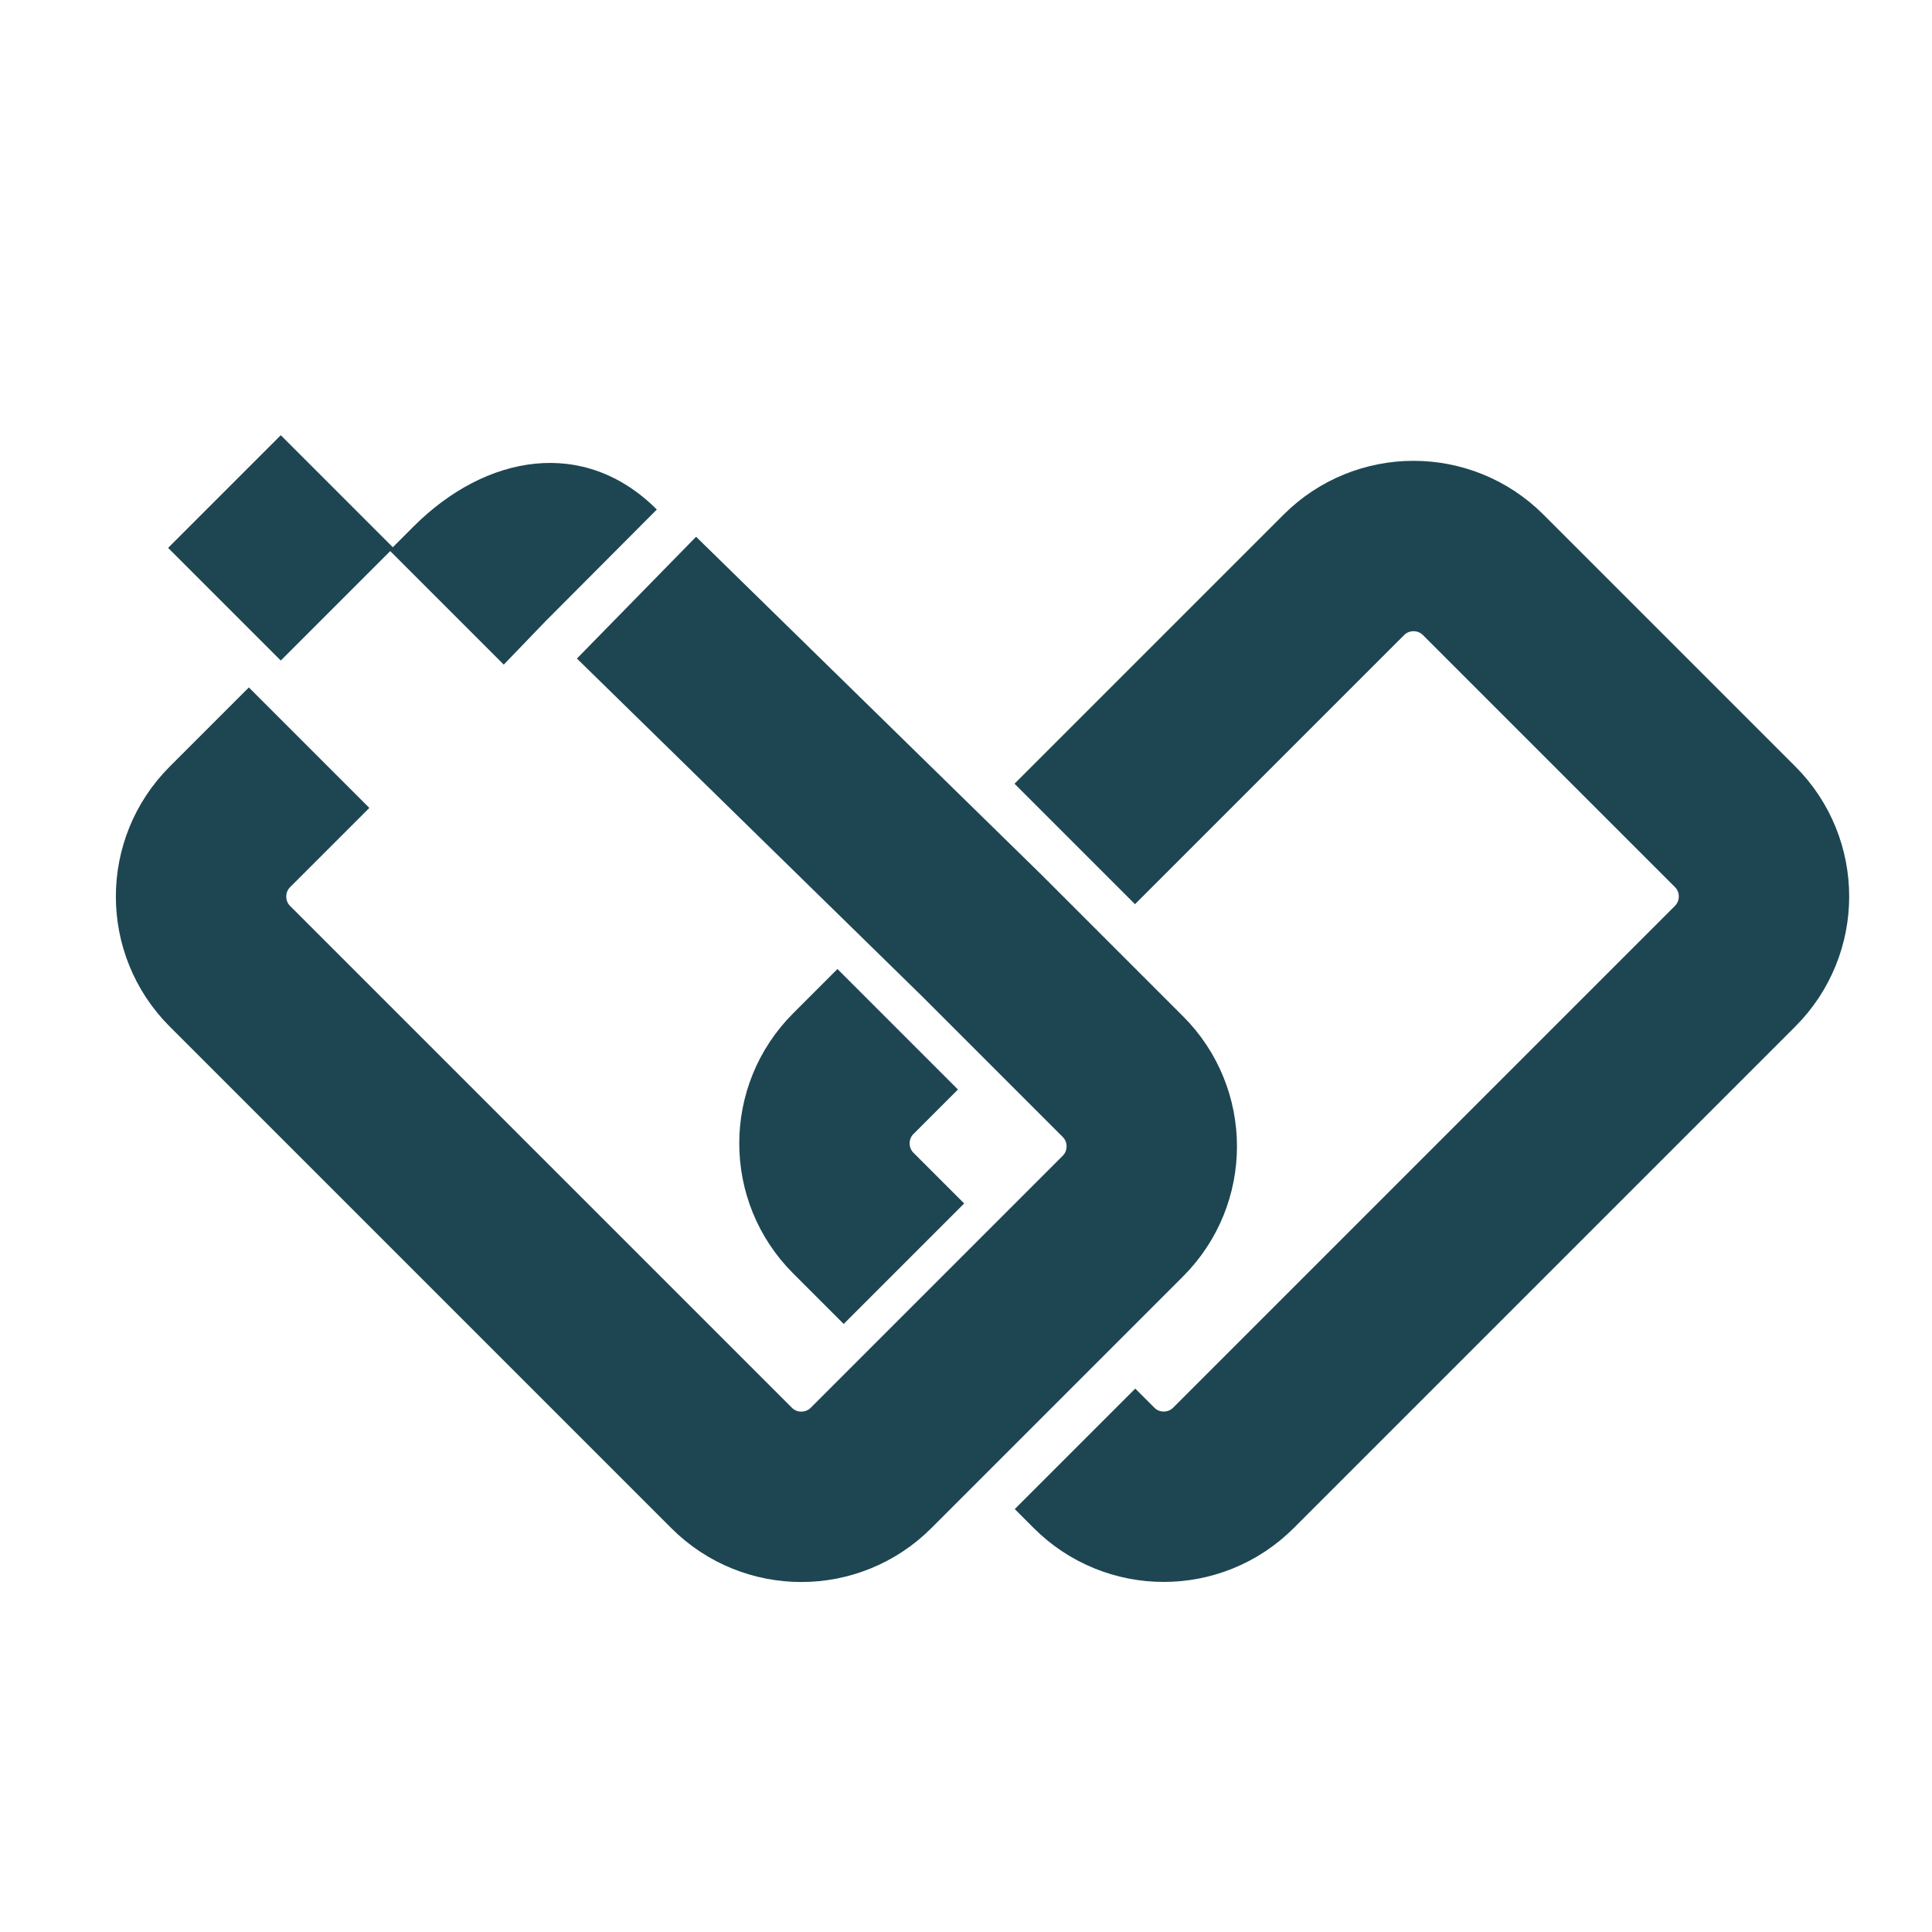
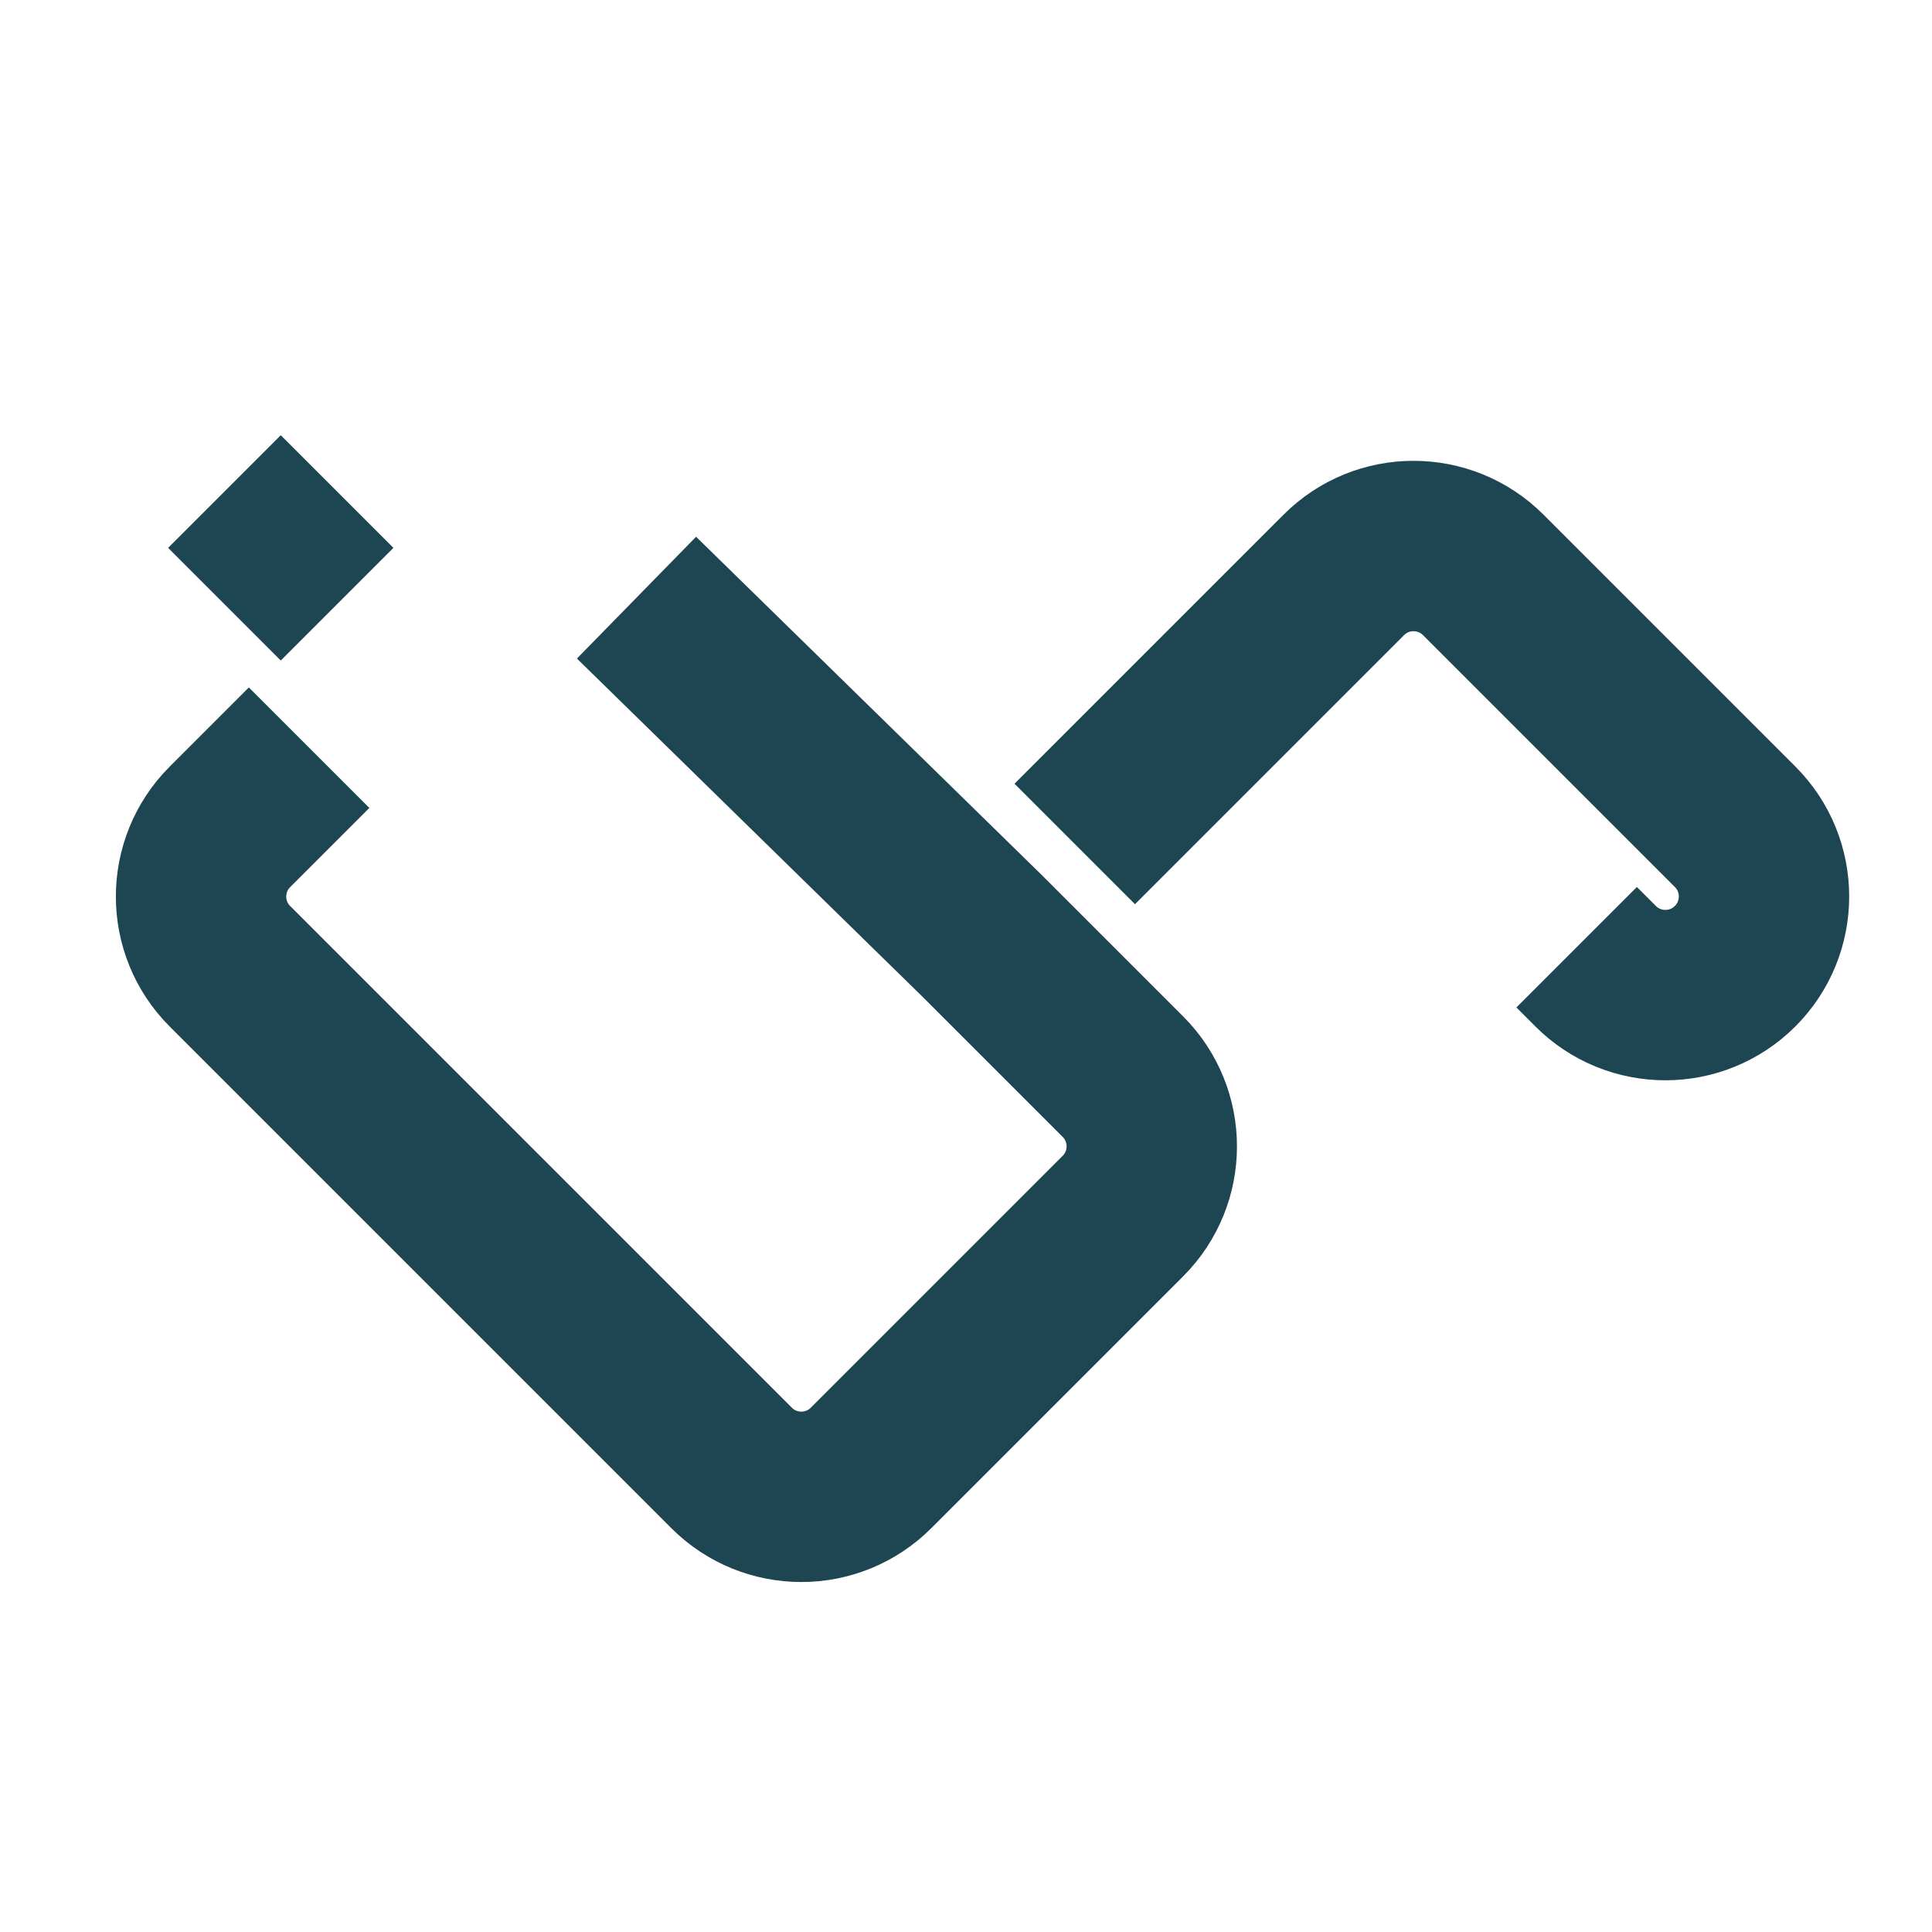
<svg xmlns="http://www.w3.org/2000/svg" id="Layer_1" data-name="Layer 1" viewBox="0 0 226.77 226.77">
  <defs>
    <style>
      .cls-1 {
        fill: none;
        stroke: #1d4652;
        stroke-miterlimit: 10;
        stroke-width: 20px;
      }

      .cls-2 {
        fill: #1d4652;
      }
    </style>
  </defs>
  <rect class="cls-2" x="23.6" y="54.96" width="18.7" height="18.7" transform="translate(10.78 133.08) rotate(-135)" />
-   <path class="cls-1" d="M126.15,99.06l31.58-31.58c4.52-4.52,11.85-4.52,16.37,0l29.56,29.56c4.52,4.52,4.52,11.85,0,16.37l-58.88,58.88c-4.52,4.52-11.85,4.52-16.37,0l-2.23-2.23" />
+   <path class="cls-1" d="M126.15,99.06l31.58-31.58c4.52-4.52,11.85-4.52,16.37,0l29.56,29.56c4.52,4.52,4.52,11.85,0,16.37c-4.52,4.52-11.85,4.52-16.37,0l-2.23-2.23" />
  <path class="cls-1" d="M36.28,87.76l-9.29,9.29c-4.52,4.52-4.52,11.85,0,16.37l58.88,58.88c4.52,4.52,11.85,4.52,16.37,0l13.08-13.08,16.48-16.48c4.52-4.52,4.52-11.85,0-16.37l-16.48-16.48-40.61-39.74" />
-   <path class="cls-1" d="M105.37,120.81l-5.21,5.21c-4.52,4.52-4.52,11.85,0,16.37l5.94,5.94" />
-   <path class="cls-2" d="M77.09,59.8c-8.5-8.5-20.05-6.5-28.55,2l-2.81,2.81,13.4,13.4,4.82-5.01,13.15-13.2Z" />
</svg>